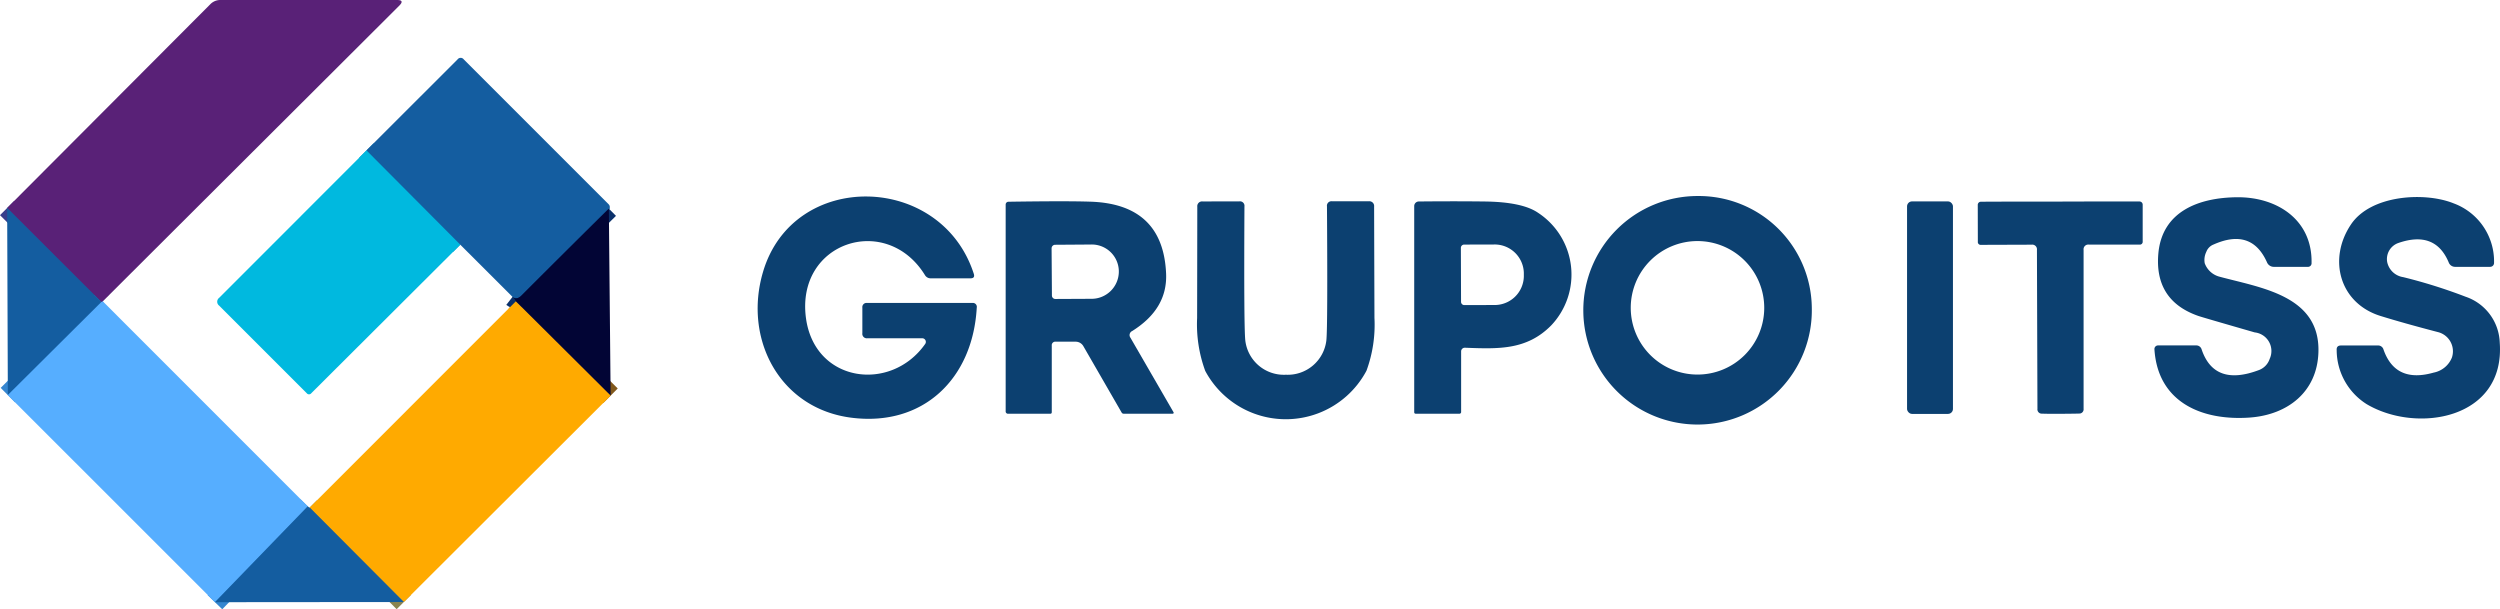
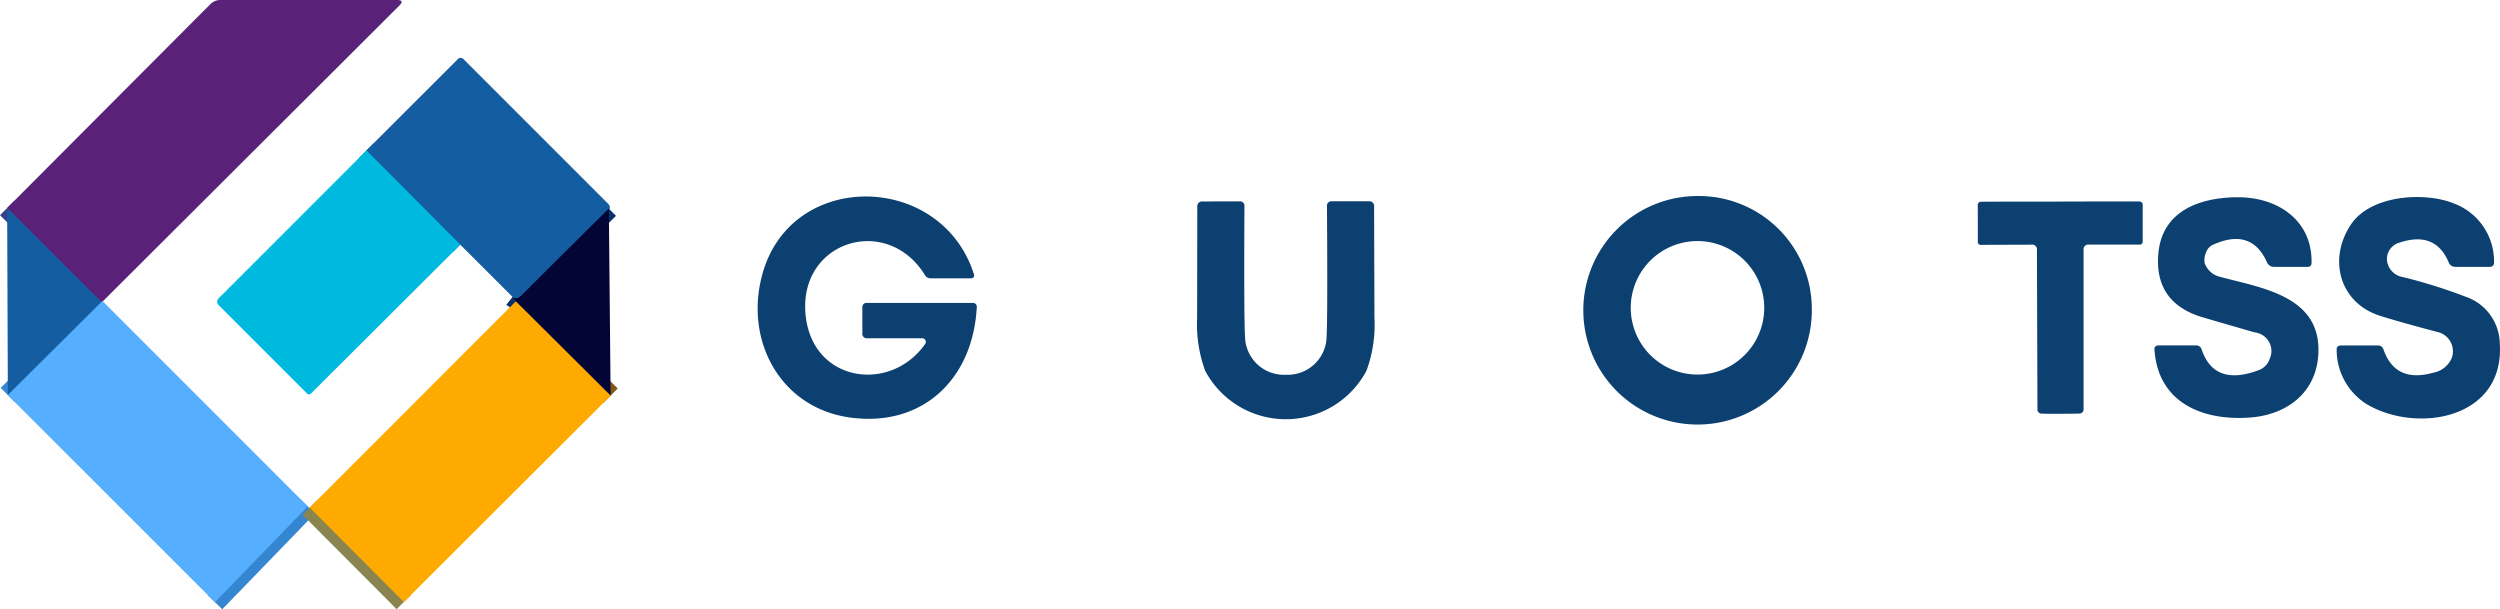
<svg xmlns="http://www.w3.org/2000/svg" width="246.349" height="60.036" viewBox="0 0 246.349 60.036">
  <g id="Imagem2" transform="translate(0.556 -0.21)">
    <g id="Grupo_1" data-name="Grupo 1" transform="translate(0.15 15.037)">
-       <path id="Caminho_1" data-name="Caminho 1" d="M11.5,36.06c-.05.025-.1.041-.141.066" transform="translate(-2.075 -21.192)" fill="none" stroke="#5868bb" stroke-width="2" />
      <path id="Caminho_2" data-name="Caminho 2" d="M9.435,34.219.15,24.95" transform="translate(-0.15 -19.284)" fill="none" stroke="#373f8c" stroke-width="2" />
      <path id="Caminho_3" data-name="Caminho 3" d="M34.015,60.45,24.87,69.893" transform="translate(-4.394 -25.379)" fill="none" stroke="#3586d0" stroke-width="2" />
      <path id="Caminho_4" data-name="Caminho 4" d="M9.449,36.14.23,45.309" transform="translate(-0.164 -21.206)" fill="none" stroke="#3586d0" stroke-width="2" />
      <path id="Caminho_5" data-name="Caminho 5" d="M45.417,69.9,36.14,60.59" transform="translate(-6.329 -25.403)" fill="none" stroke="#8a8450" stroke-width="2" />
      <path id="Caminho_6" data-name="Caminho 6" d="M70,45.354,60.66,36.06" transform="translate(-10.539 -21.192)" fill="none" stroke="#81581b" stroke-width="2" />
      <path id="Caminho_7" data-name="Caminho 7" d="M69.762,25.03q-4.324,4.262-8.606,8.556c-.306.315-.6.364-.886.141" transform="translate(-10.472 -19.298)" fill="none" stroke="#0b316b" stroke-width="2" />
      <path id="Caminho_8" data-name="Caminho 8" d="M52.134,27.4,42.89,18.11" transform="translate(-7.488 -18.11)" fill="none" stroke="#0a8bc0" stroke-width="2" />
    </g>
    <path id="Caminho_9" data-name="Caminho 9" d="M9.576,29.9c-.05.025-.1.041-.141.066L.15,20.7,20.179.616A1.369,1.369,0,0,1,21.139.21H38.559c.522,0,.6.182.232.555Z" transform="translate(0 0)" fill="#592177" />
    <path id="Caminho_10" data-name="Caminho 10" d="M66.778,21.95q-4.324,4.262-8.606,8.556c-.306.315-.6.364-.886.141L52.134,25.5,42.89,16.218l8.979-8.971a.38.38,0,0,1,.613,0l14.28,14.28a.377.377,0,0,1,.108.232C66.878,22.017,66.853,22.075,66.778,21.95Z" transform="translate(-7.338 -1.182)" fill="#145da0" />
    <path id="Caminho_11" data-name="Caminho 11" d="M39.842,18.11,49.086,27.4,34.417,42.023a.287.287,0,0,1-.464,0L25.33,33.4a.481.481,0,0,1,0-.77Z" transform="translate(-4.29 -3.073)" fill="#00b9df" />
    <path id="Caminho_12" data-name="Caminho 12" d="M105.939,38.118a.356.356,0,0,0-.29-.563h-5.4a.442.442,0,0,1-.5-.505v-2.51a.412.412,0,0,1,.464-.464h10.37a.389.389,0,0,1,.439.464c-.389,7.007-5.285,11.745-12.358,10.843-7.041-.895-10.66-7.728-8.706-14.355,2.974-10.114,17.568-9.791,20.774.182.091.29-.017.439-.323.439h-3.918a.642.642,0,0,1-.572-.315c-3.8-6.163-12.723-3.28-11.729,4.216C95.038,41.936,102.559,42.93,105.939,38.118Z" transform="translate(-15.329 -4.013)" fill="#0c4070" />
    <path id="Caminho_13" data-name="Caminho 13" d="M210.173,34.566A11.259,11.259,0,1,1,198.936,23.53,11.139,11.139,0,0,1,210.173,34.566Zm-4.688-.02a6.577,6.577,0,1,0-6.577,6.577A6.572,6.572,0,0,0,205.485,34.547Z" transform="translate(-32.194 -4.004)" fill="#0c4070" />
    <path id="Caminho_14" data-name="Caminho 14" d="M260.553,30.172A2.114,2.114,0,0,0,262,31.5c4.108,1.11,9.94,1.864,9.758,7.455-.124,3.893-3.015,6.154-6.759,6.428-4.755.34-9.07-1.524-9.4-6.726a.355.355,0,0,1,.356-.381h3.727a.548.548,0,0,1,.572.406q1.255,3.69,5.666,2.013a1.761,1.761,0,0,0,1.035-1.093,1.844,1.844,0,0,0-1.474-2.609q-5.305-1.528-5.583-1.632-4.336-1.528-3.91-6.179c.389-4.125,3.992-5.483,7.794-5.508,3.959-.017,7.38,2.261,7.3,6.469a.356.356,0,0,1-.4.389h-3.288a.728.728,0,0,1-.712-.464q-1.528-3.392-5.251-1.739a1.247,1.247,0,0,0-.721.729A1.811,1.811,0,0,0,260.553,30.172Z" transform="translate(-43.858 -4.028)" fill="#0c4070" />
    <path id="Caminho_15" data-name="Caminho 15" d="M282.258,30.061a1.9,1.9,0,0,0,1.582,1.483,51.342,51.342,0,0,1,6.146,1.93,4.954,4.954,0,0,1,3.363,4.539c.538,7.546-8.184,8.971-13.112,6.047a6.315,6.315,0,0,1-2.957-5.318c-.025-.306.116-.464.422-.464h3.628a.547.547,0,0,1,.563.4c.779,2.228,2.427,2.99,4.953,2.27a2.431,2.431,0,0,0,1.789-1.483,1.948,1.948,0,0,0-1.392-2.51c-2.294-.6-4.166-1.127-5.632-1.582-4.026-1.242-5.235-5.575-2.924-9.02,1.963-2.932,7.281-3.222,10.1-2.087a6.092,6.092,0,0,1,4,5.856.383.383,0,0,1-.389.406h-3.413a.672.672,0,0,1-.671-.447q-1.329-3.156-4.953-1.905A1.678,1.678,0,0,0,282.258,30.061Z" transform="translate(-47.58 -4.024)" fill="#0c4070" />
    <path id="Caminho_16" data-name="Caminho 16" d="M150.459,41.248a3.832,3.832,0,0,0,3.992-3.4q.137-1.367.058-13.187a.444.444,0,0,1,.505-.505h3.611a.471.471,0,0,1,.53.522q.012,4.51.033,10.967a13.142,13.142,0,0,1-.787,5.21,9,9,0,0,1-15.887.017,13.3,13.3,0,0,1-.8-5.21q.012-6.461.017-10.967a.471.471,0,0,1,.53-.522l3.611-.008a.444.444,0,0,1,.505.505q-.062,11.816.083,13.187A3.825,3.825,0,0,0,150.459,41.248Z" transform="translate(-24.306 -4.112)" fill="#0c4070" />
-     <rect id="Retângulo_1" data-name="Retângulo 1" width="4.523" height="20.94" rx="0.49" transform="translate(187.364 20.056)" fill="#0c4070" />
    <path id="Caminho_17" data-name="Caminho 17" d="M242.706,24.188c2.684-.008,5.285-.017,7.811-.008a.313.313,0,0,1,.315.306v3.628a.28.28,0,0,1-.315.315h-4.978a.464.464,0,0,0-.53.522V44.605a.421.421,0,0,1-.447.472c-.2.008-.812.017-1.831.025s-1.623-.008-1.822-.017a.421.421,0,0,1-.447-.472l-.05-15.655a.464.464,0,0,0-.53-.522l-4.978.017a.28.28,0,0,1-.315-.315l-.008-3.628a.308.308,0,0,1,.315-.306C237.413,24.188,240.022,24.188,242.706,24.188Z" transform="translate(-40.249 -4.115)" fill="#0c4070" />
-     <path id="Caminho_18" data-name="Caminho 18" d="M131.23,37.6l4.249,7.347a.094.094,0,0,1-.083.141h-4.829a.223.223,0,0,1-.2-.108L126.6,38.448a.873.873,0,0,0-.8-.456h-1.922a.349.349,0,0,0-.4.389v6.552c0,.108-.05.157-.149.157H119.2a.231.231,0,0,1-.265-.257V24.474a.276.276,0,0,1,.273-.273q5.641-.087,8.035-.008,7.194.211,7.5,7.065c.108,2.328-1,4.216-3.338,5.682A.438.438,0,0,0,131.23,37.6Zm-7.77-8.813.033,4.655a.338.338,0,0,0,.348.34l3.52-.017a2.688,2.688,0,0,0,2.725-2.634V31a2.666,2.666,0,0,0-2.758-2.584l-3.52.025A.35.35,0,0,0,123.461,28.79Z" transform="translate(-20.393 -4.111)" fill="#0c4070" />
-     <path id="Caminho_19" data-name="Caminho 19" d="M172.162,38.945V44.9a.171.171,0,0,1-.191.191h-4.266c-.108,0-.166-.05-.166-.157V24.623a.455.455,0,0,1,.439-.447q3.392-.037,6.436,0,3.777.037,5.334,1.118A7.274,7.274,0,0,1,181.025,36.4c-2.41,2.435-5.2,2.311-8.482,2.187A.36.36,0,0,0,172.162,38.945Zm-.025-10.2.017,5.318a.323.323,0,0,0,.323.323l2.932-.008a2.876,2.876,0,0,0,2.932-2.808v-.364a2.872,2.872,0,0,0-2.949-2.791l-2.932.008A.323.323,0,0,0,172.137,28.748Z" transform="translate(-28.739 -4.112)" fill="#0c4070" />
    <path id="Caminho_20" data-name="Caminho 20" d="M9.435,34.219.216,43.388.15,24.95Z" transform="translate(0 -4.248)" fill="#145da0" />
    <path id="Caminho_21" data-name="Caminho 21" d="M69.762,25.03l.174,18.43-9.343-9.294a1.075,1.075,0,0,0-.323-.439c.282.224.58.174.886-.141Q65.443,29.3,69.762,25.03Z" transform="translate(-10.322 -4.261)" fill="#020535" />
    <path id="Caminho_22" data-name="Caminho 22" d="M9.59,36.06l20.194,20.2L20.64,65.705.23,45.3l9.219-9.169C9.49,36.1,9.54,36.085,9.59,36.06Z" transform="translate(-0.014 -6.155)" fill="#56aeff" />
    <path id="Caminho_23" data-name="Caminho 23" d="M65.793,45.354,45.417,65.689l-9.277-9.31L56.45,36.06Z" transform="translate(-6.179 -6.155)" fill="#fa0" />
-     <path id="Caminho_24" data-name="Caminho 24" d="M34.205,60.566l9.277,9.31-18.612.017,9.145-9.443C34.1,60.549,34.164,60.591,34.205,60.566Z" transform="translate(-4.244 -10.343)" fill="#145da0" />
  </g>
</svg>